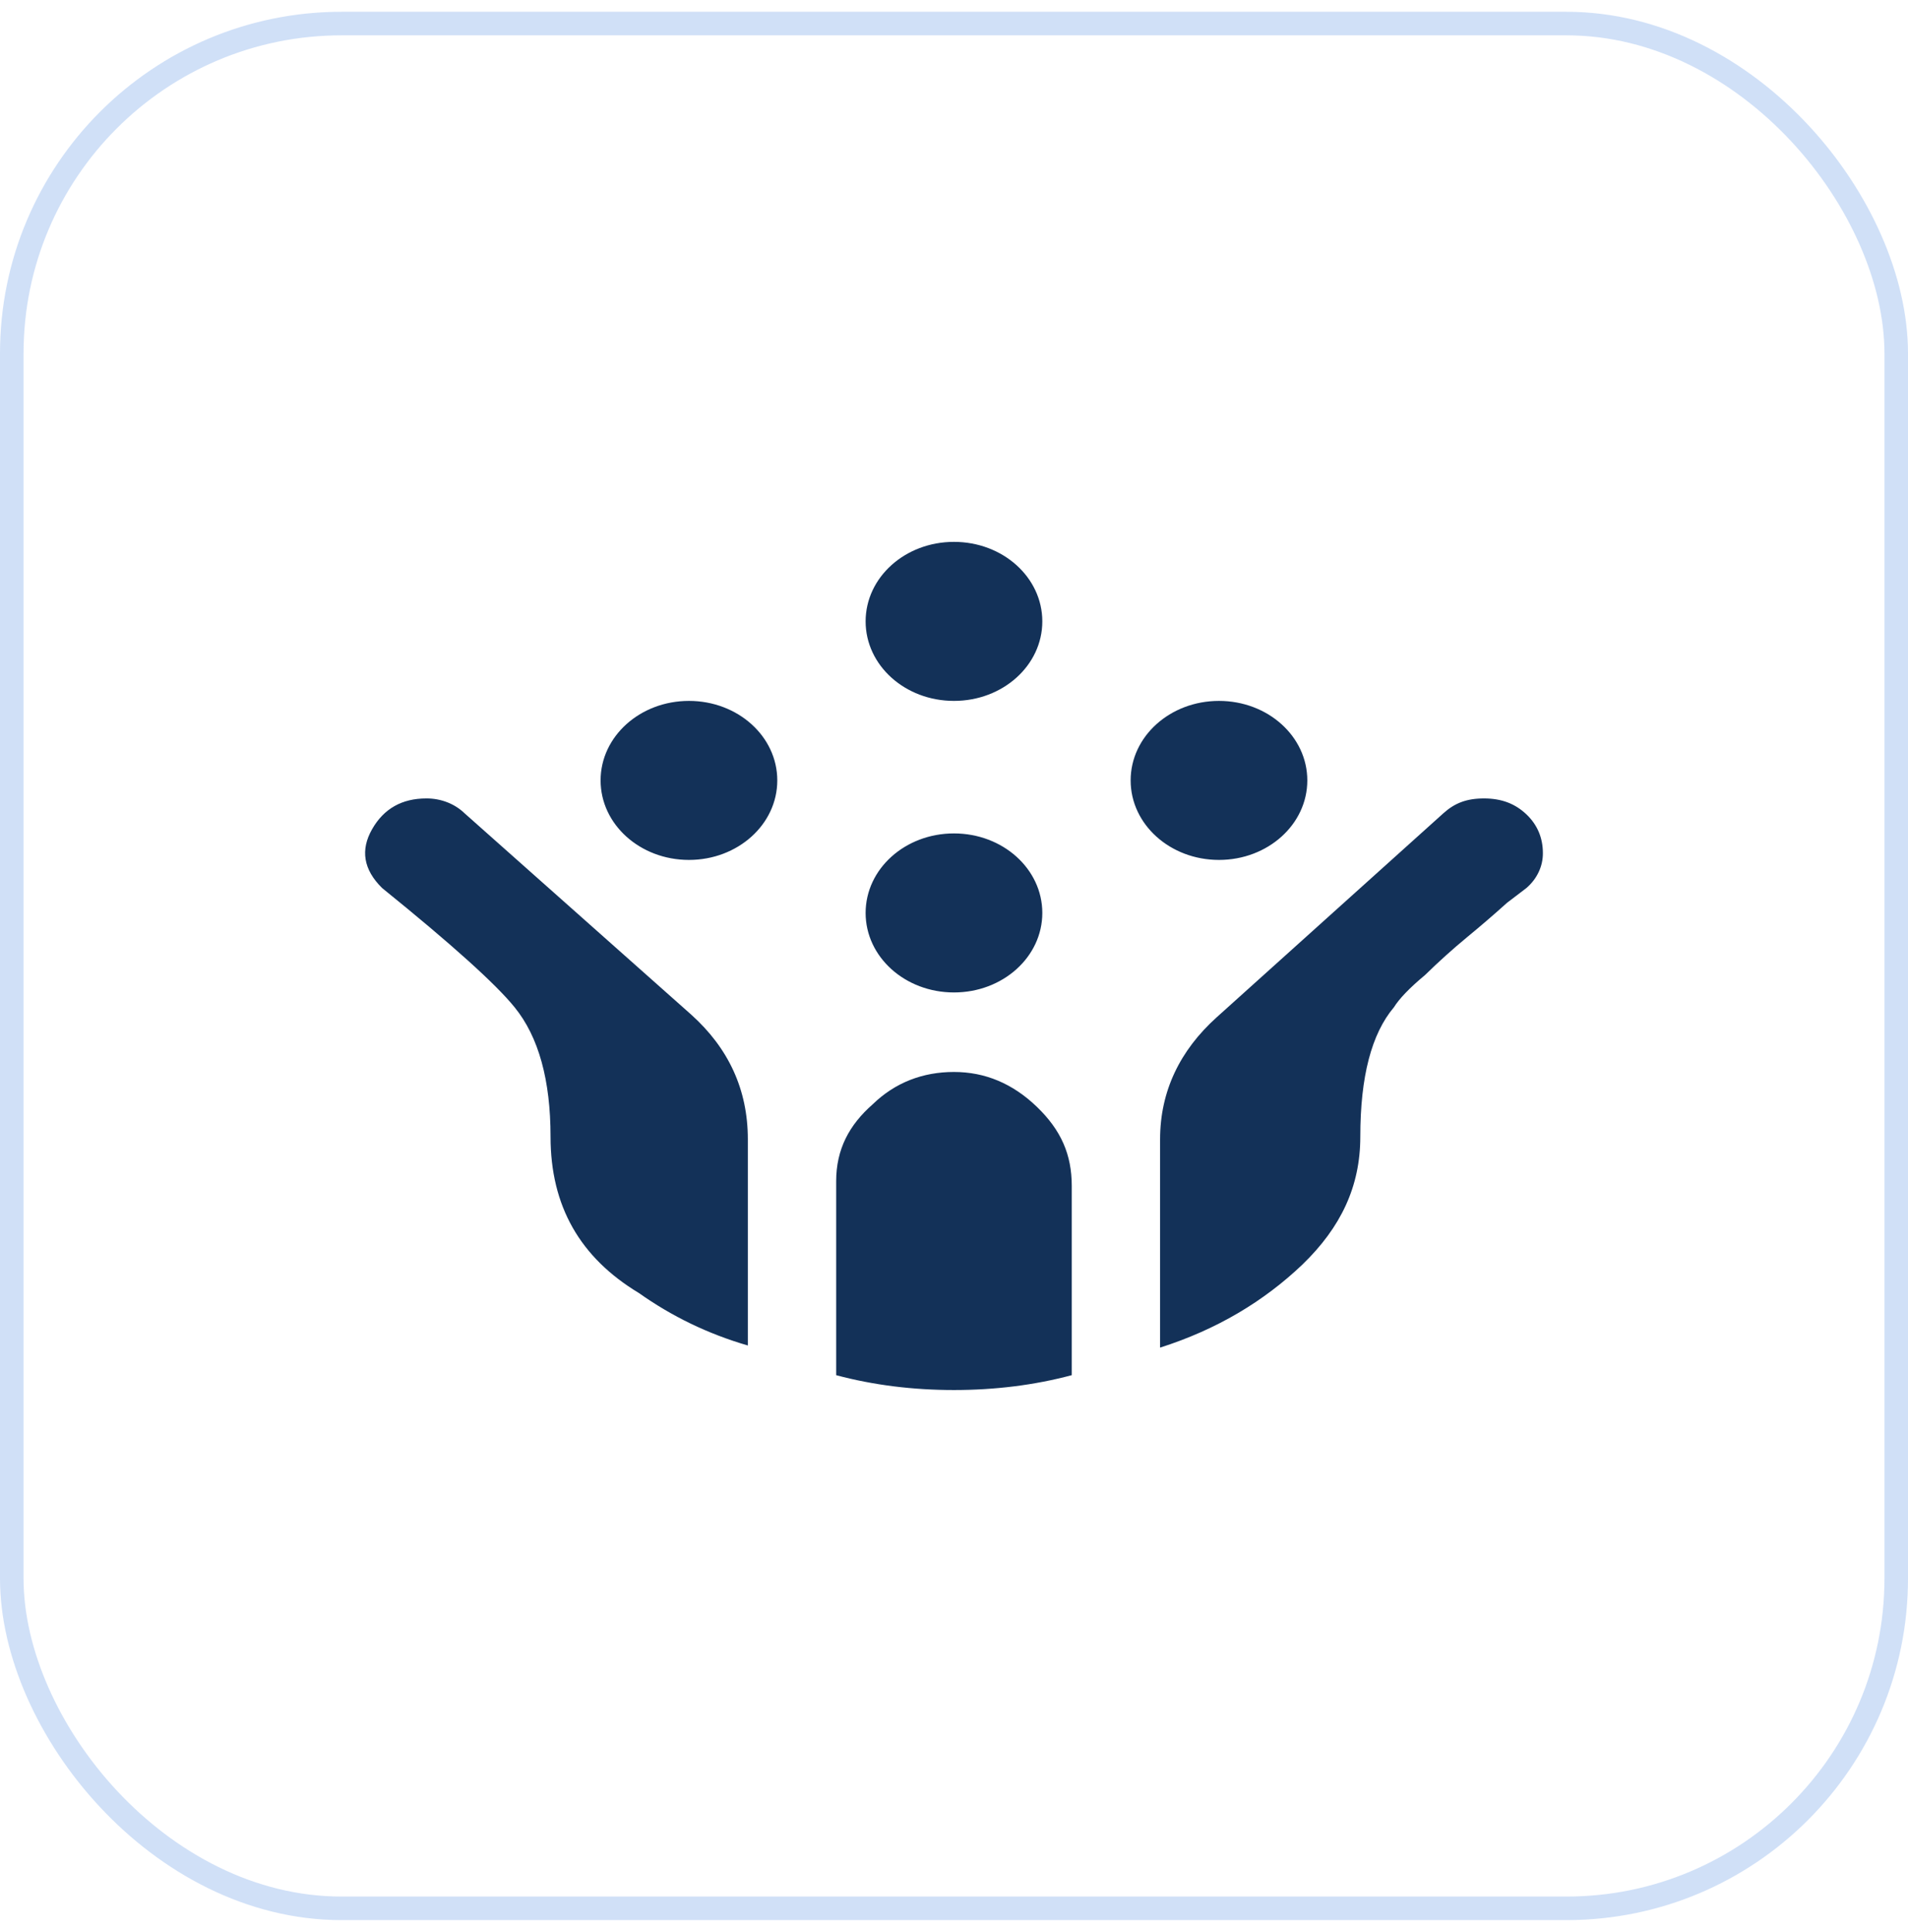
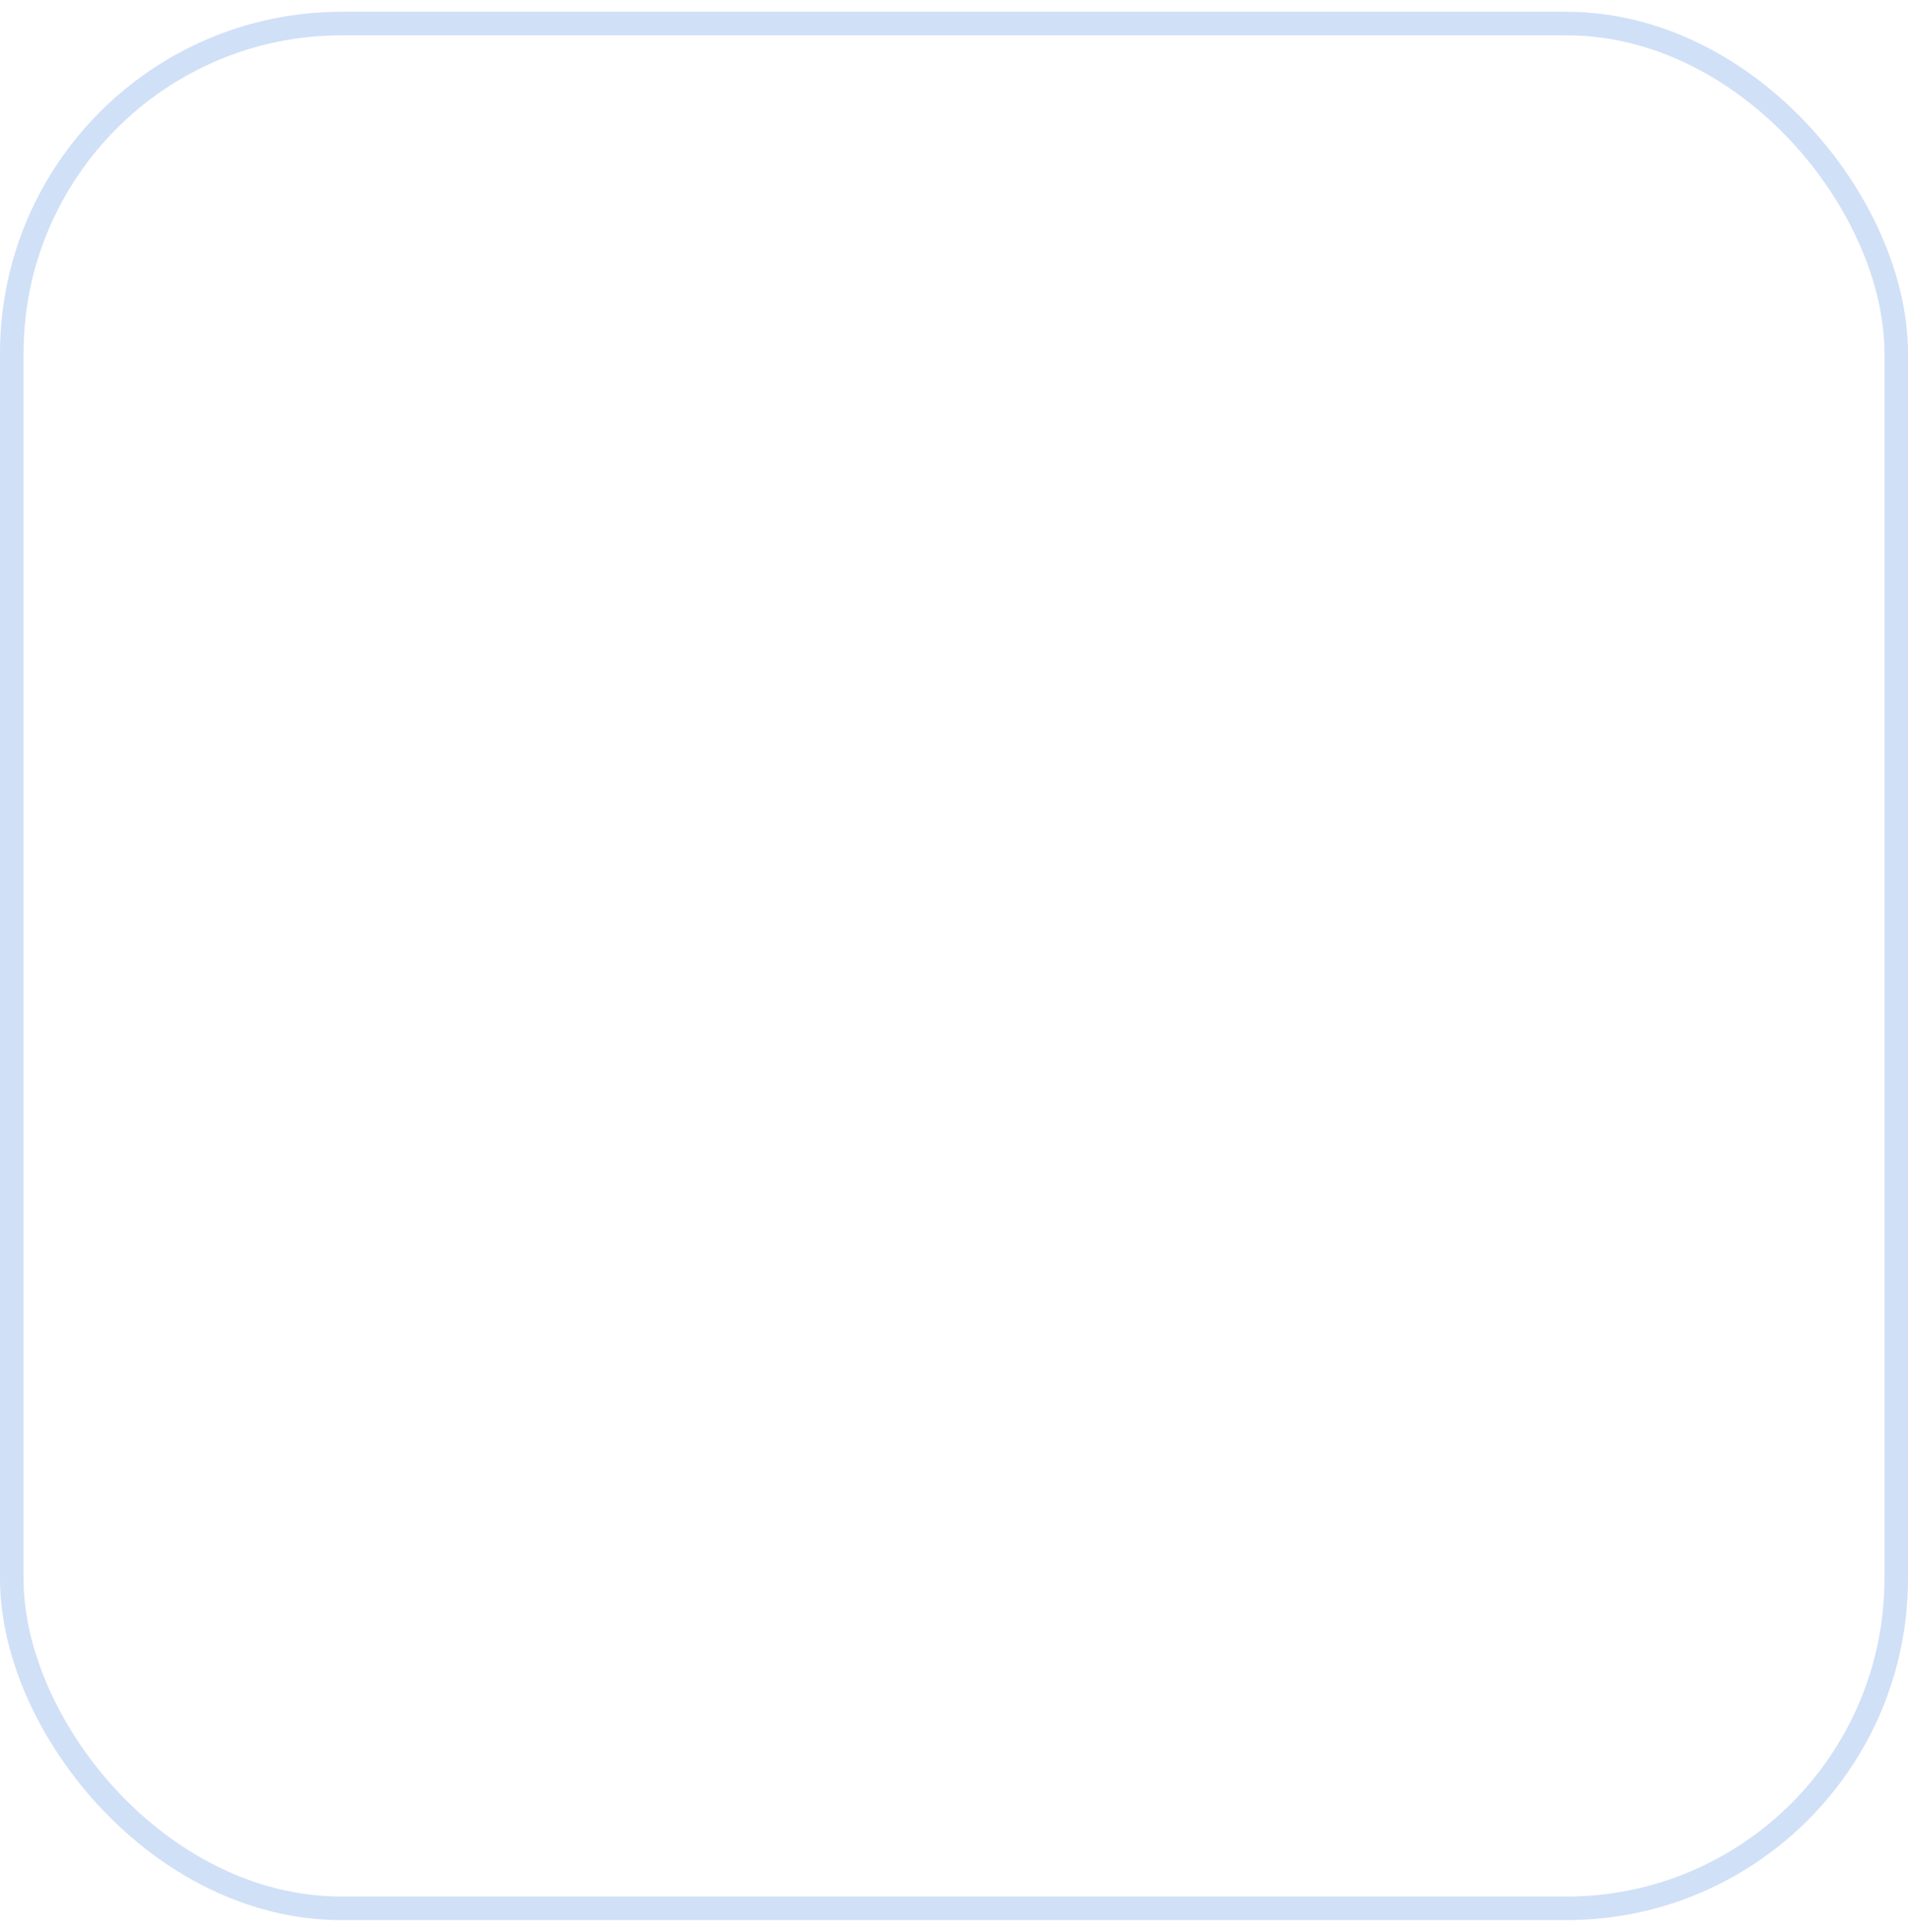
<svg xmlns="http://www.w3.org/2000/svg" width="81" height="82" viewBox="0 0 81 82" fill="none">
  <g opacity="0.2">
    <rect x="0.5" y="1" width="80" height="80" rx="14" stroke="#1565D8" />
  </g>
-   <path d="M19.722 34.52C19.515 34.319 19.263 34.16 18.983 34.051C18.703 33.943 18.402 33.888 18.097 33.89C17.072 33.89 16.297 34.318 15.797 35.195C15.297 36.072 15.422 36.905 16.222 37.693C19.172 40.078 21.047 41.765 21.847 42.755C22.872 44.015 23.372 45.86 23.372 48.245C23.372 51.193 24.622 53.375 27.123 54.883C28.523 55.873 30.048 56.615 31.748 57.11V48.358C31.748 46.242 30.923 44.487 29.348 43.07M51.649 43.182C50.099 44.578 49.249 46.31 49.249 48.358V57.2C51.649 56.435 53.649 55.242 55.299 53.667C56.924 52.093 57.749 50.36 57.749 48.245C57.749 45.703 58.224 43.88 59.175 42.755C59.4 42.395 59.825 41.945 60.5 41.383C61.075 40.82 61.675 40.28 62.275 39.785C62.85 39.312 63.425 38.818 63.975 38.322L64.8 37.693C65.023 37.501 65.201 37.271 65.321 37.015C65.442 36.76 65.502 36.485 65.5 36.208C65.5 35.578 65.275 35.015 64.8 34.565C64.325 34.115 63.75 33.89 63 33.89C62.25 33.89 61.75 34.093 61.275 34.52M40.498 59C42.224 59 43.899 58.797 45.499 58.37V50.337C45.499 49.01 45.049 47.975 44.024 46.985C42.998 45.995 41.824 45.5 40.498 45.5C39.173 45.5 37.998 45.95 37.048 46.873C36.048 47.75 35.498 48.785 35.498 50.135V58.37C37.098 58.797 38.773 59 40.498 59ZM32.998 33.125C32.998 34.992 31.323 36.5 29.248 36.5C27.173 36.5 25.497 34.992 25.497 33.125C25.497 31.258 27.173 29.75 29.248 29.75C31.323 29.75 32.998 31.258 32.998 33.125ZM55.499 33.125C55.499 34.992 53.824 36.5 51.749 36.5C49.674 36.5 47.999 34.992 47.999 33.125C47.999 31.258 49.674 29.75 51.749 29.75C53.824 29.75 55.499 31.258 55.499 33.125ZM44.249 26.375C44.249 28.242 42.574 29.75 40.498 29.75C38.423 29.75 36.748 28.242 36.748 26.375C36.748 24.508 38.423 23 40.498 23C42.574 23 44.249 24.508 44.249 26.375ZM44.249 38.75C44.249 40.617 42.574 42.125 40.498 42.125C38.423 42.125 36.748 40.617 36.748 38.75C36.748 36.883 38.423 35.375 40.498 35.375C42.574 35.375 44.249 36.883 44.249 38.75Z" fill="#133158" />
</svg>